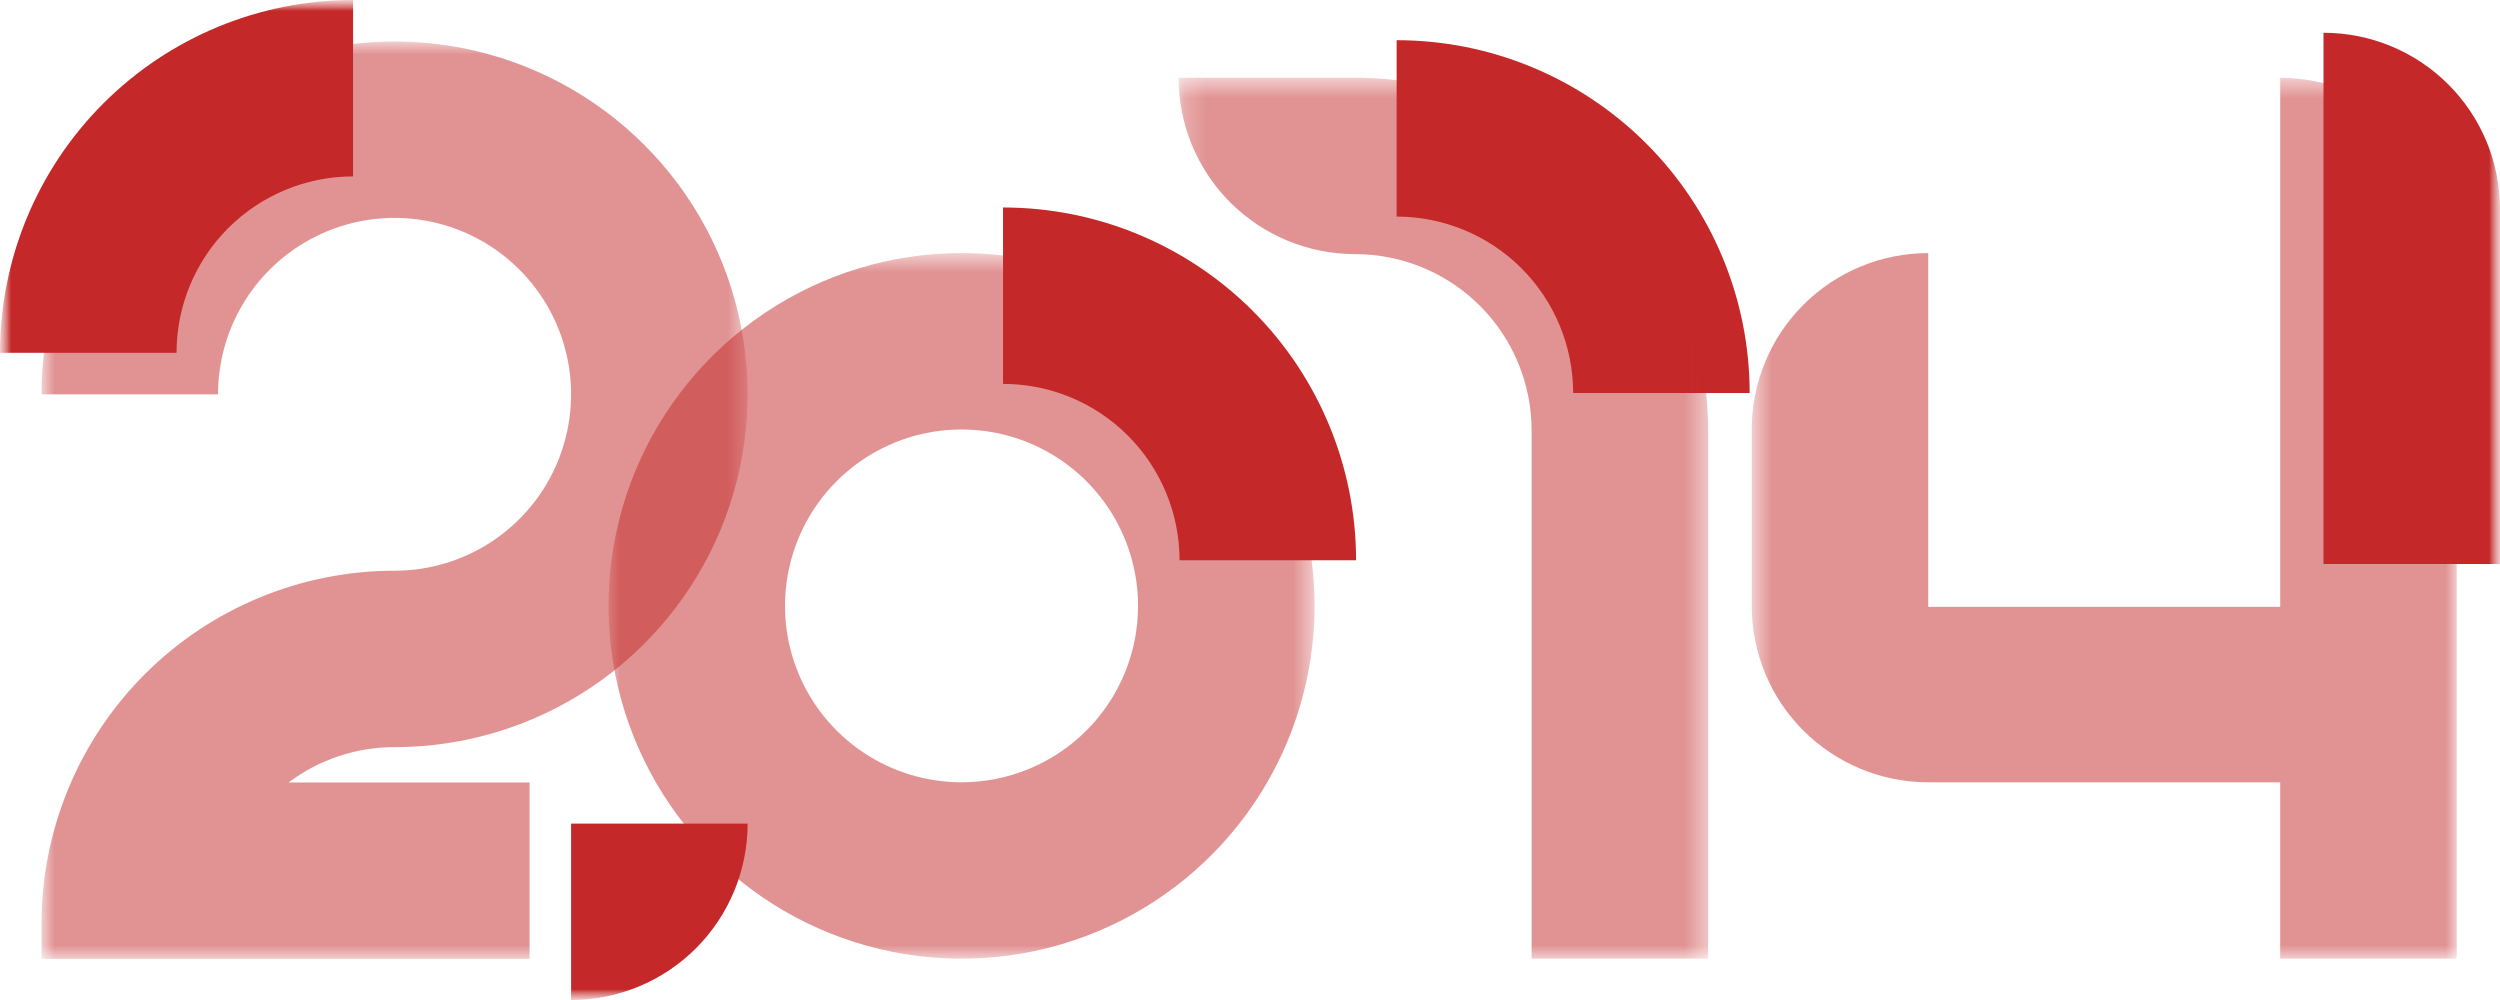
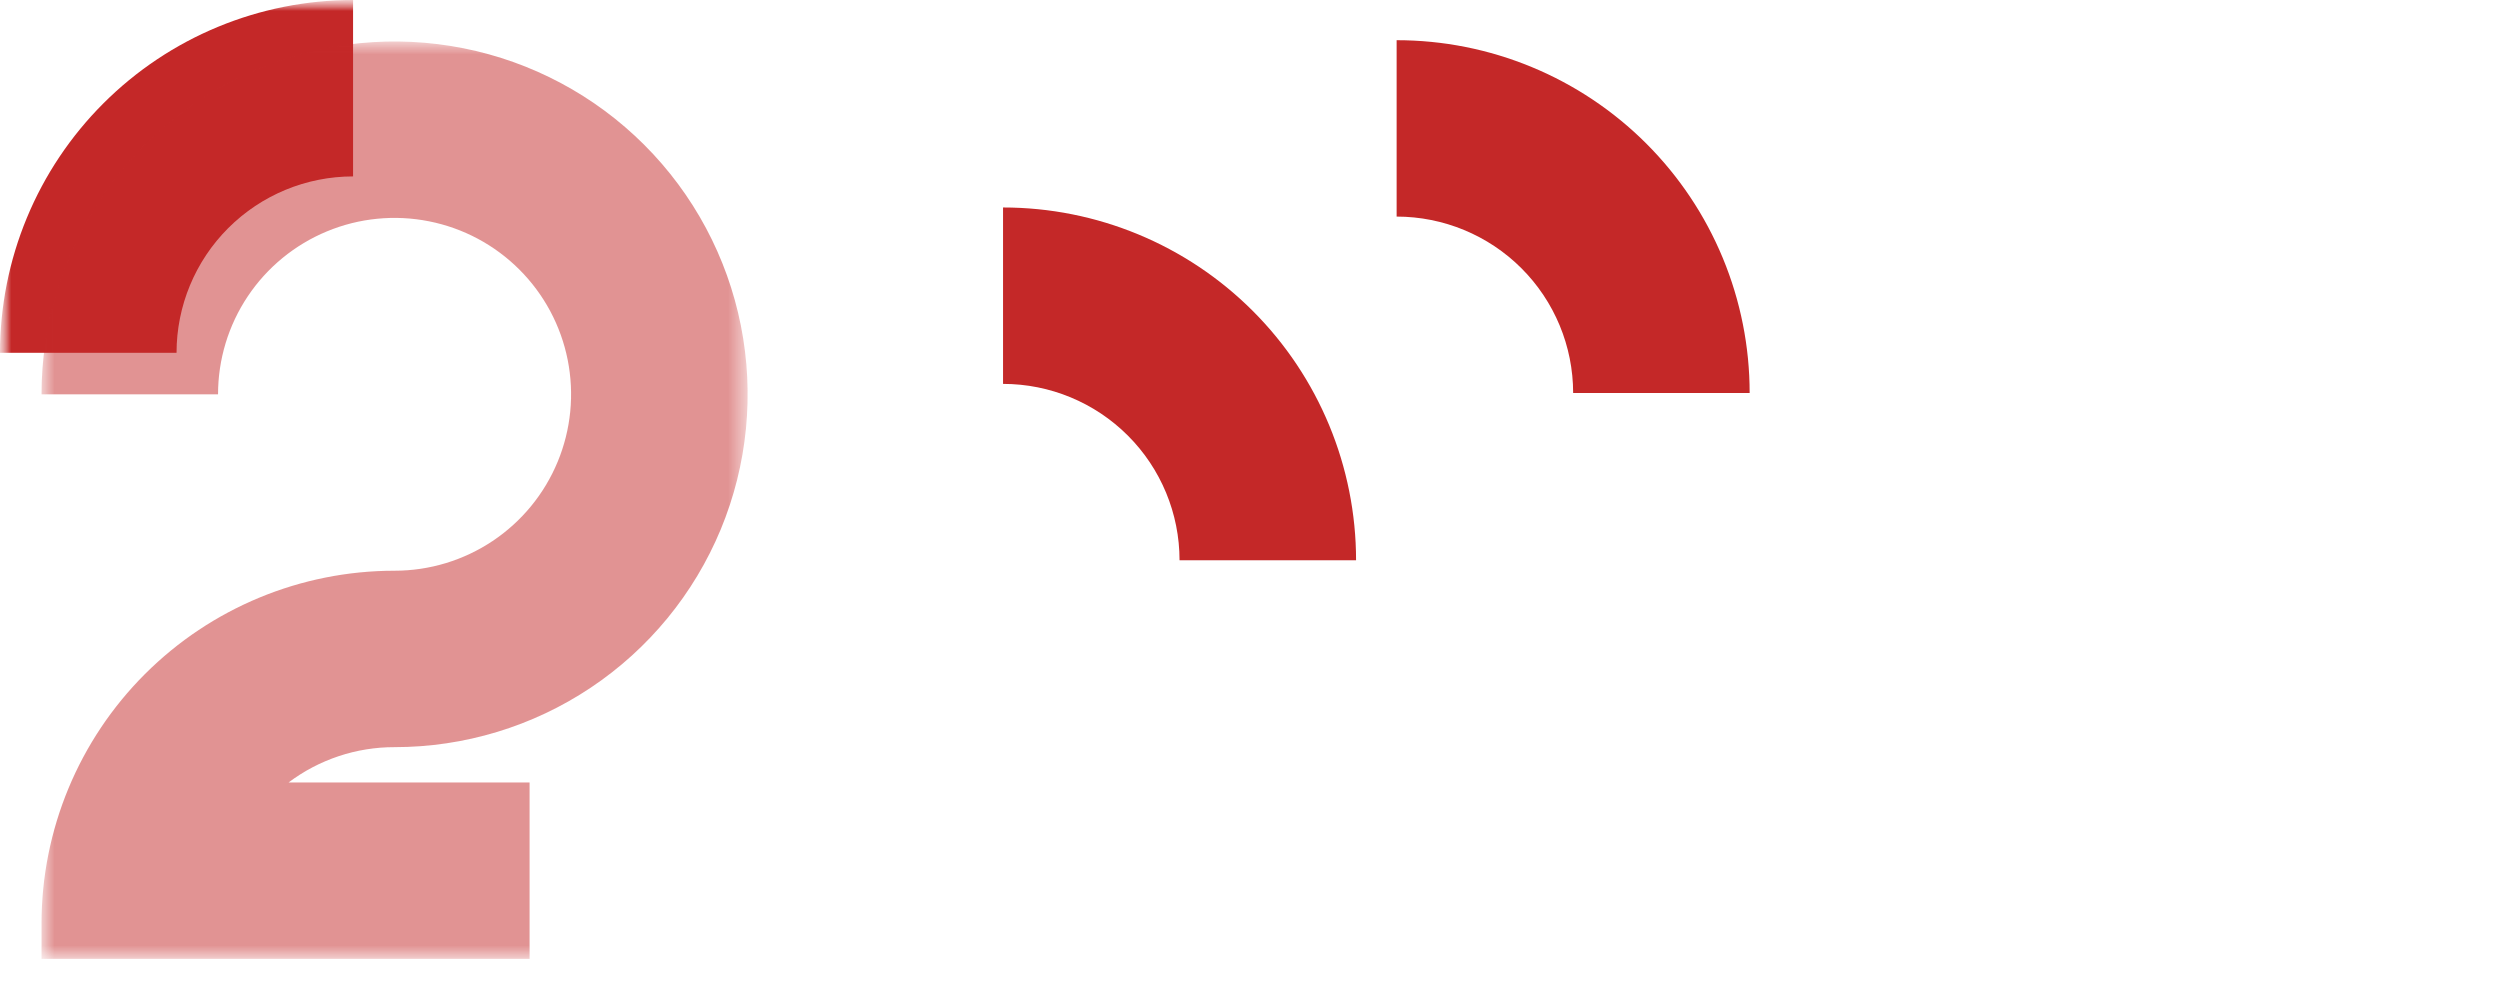
<svg xmlns="http://www.w3.org/2000/svg" width="115" height="46" viewBox="0 0 115 46" fill="none">
  <g clip-path="url(#clip0_932_10582)">
    <mask id="mask0_932_10582" style="mask-type:luminance" maskUnits="userSpaceOnUse" x="0" y="0" width="115" height="46">
      <path d="M115 0H0V46H115V0Z" fill="white" />
    </mask>
    <g mask="url(#mask0_932_10582)">
      <mask id="mask1_932_10582" style="mask-type:luminance" maskUnits="userSpaceOnUse" x="0" y="0" width="115" height="46">
        <path d="M115 0H0V46H115V0Z" fill="white" />
      </mask>
      <g mask="url(#mask1_932_10582)">
        <g opacity="0.5">
          <mask id="mask2_932_10582" style="mask-type:luminance" maskUnits="userSpaceOnUse" x="27" y="11" width="34" height="34">
            <path d="M60.47 11.642H27.991V44.1H60.47V11.642Z" fill="white" />
          </mask>
          <g mask="url(#mask2_932_10582)">
-             <path d="M44.231 11.642C41.019 11.642 37.879 12.593 35.209 14.377C32.538 16.16 30.457 18.695 29.227 21.66C27.998 24.625 27.677 27.889 28.303 31.037C28.93 34.185 30.477 37.077 32.748 39.346C35.019 41.616 37.912 43.161 41.062 43.788C44.213 44.414 47.478 44.093 50.445 42.864C53.413 41.636 55.949 39.556 57.733 36.887C59.518 34.218 60.47 31.08 60.47 27.87C60.47 23.566 58.759 19.439 55.714 16.395C52.668 13.351 48.538 11.642 44.231 11.642ZM44.231 35.985C42.625 35.985 41.055 35.509 39.72 34.617C38.384 33.726 37.344 32.459 36.729 30.976C36.114 29.493 35.954 27.861 36.267 26.288C36.58 24.713 37.354 23.268 38.489 22.133C39.625 20.998 41.072 20.225 42.647 19.912C44.222 19.599 45.854 19.76 47.338 20.374C48.822 20.988 50.09 22.028 50.982 23.362C51.874 24.697 52.35 26.266 52.35 27.87C52.35 30.023 51.495 32.087 49.972 33.608C48.449 35.13 46.384 35.985 44.231 35.985Z" fill="#C42828" />
-           </g>
+             </g>
        </g>
        <path d="M46.14 9.544V17.659C48.293 17.659 50.358 18.514 51.881 20.036C53.404 21.557 54.259 23.621 54.259 25.773H62.379C62.379 21.469 60.668 17.341 57.623 14.298C54.577 11.254 50.447 9.544 46.14 9.544Z" fill="#C42828" />
        <path d="M16.241 6.13347e-09V8.115C14.087 8.115 12.022 8.97 10.499 10.492C8.976 12.014 8.121 14.078 8.121 16.23H6.1374e-09C-5.8626e-05 14.099 0.42 11.988 1.236 10.019C2.052 8.05 3.249 6.261 4.757 4.754C6.265 3.246 8.055 2.051 10.026 1.235C11.996 0.42 14.108 -5.85884e-05 16.241 6.13347e-09Z" fill="#C42828" />
-         <path d="M34.391 37.885C34.391 40.037 33.535 42.101 32.013 43.623C30.49 45.145 28.424 46 26.271 46V37.885H34.391Z" fill="#C42828" />
        <g opacity="0.5">
          <mask id="mask3_932_10582" style="mask-type:luminance" maskUnits="userSpaceOnUse" x="1" y="1" width="34" height="44">
            <path d="M34.39 1.908H1.909V44.108H34.39V1.908Z" fill="white" />
          </mask>
          <g mask="url(#mask3_932_10582)">
            <path d="M18.15 34.369C21.362 34.369 24.502 33.417 27.173 31.634C29.844 29.85 31.925 27.316 33.155 24.35C34.384 21.384 34.706 18.121 34.079 14.973C33.453 11.824 31.906 8.932 29.634 6.662C27.363 4.392 24.469 2.846 21.319 2.22C18.169 1.594 14.903 1.915 11.935 3.144C8.968 4.372 6.431 6.452 4.647 9.121C2.862 11.79 1.91 14.928 1.91 18.139H10.03C10.03 16.534 10.506 14.965 11.398 13.63C12.29 12.296 13.559 11.256 15.042 10.642C16.526 10.027 18.159 9.866 19.734 10.18C21.309 10.492 22.756 11.265 23.891 12.4C25.027 13.535 25.8 14.98 26.114 16.555C26.427 18.129 26.267 19.76 25.652 21.243C25.038 22.726 23.997 23.993 22.662 24.885C21.327 25.777 19.757 26.253 18.151 26.253C13.844 26.253 9.713 27.963 6.667 31.007C3.621 34.051 1.91 38.179 1.91 42.484V44.108H24.361V35.993H13.276C14.681 34.936 16.392 34.366 18.15 34.369Z" fill="#C42828" />
          </g>
        </g>
        <path d="M64.245 1.849V9.963C66.398 9.964 68.463 10.819 69.986 12.34C71.509 13.862 72.364 15.926 72.365 18.078H80.484C80.484 15.947 80.064 13.836 79.248 11.867C78.432 9.898 77.236 8.109 75.728 6.602C74.22 5.095 72.43 3.9 70.459 3.084C68.489 2.269 66.377 1.849 64.245 1.849Z" fill="#C42828" />
        <g opacity="0.5">
          <mask id="mask4_932_10582" style="mask-type:luminance" maskUnits="userSpaceOnUse" x="54" y="3" width="25" height="42">
            <path d="M78.574 3.576H54.215V44.1H78.574V3.576Z" fill="white" />
          </mask>
          <g mask="url(#mask4_932_10582)">
-             <path d="M62.334 3.576H54.215C54.215 5.728 55.071 7.791 56.593 9.313C58.116 10.835 60.181 11.69 62.334 11.69C64.488 11.69 66.553 12.545 68.076 14.066C69.599 15.588 70.454 17.652 70.454 19.804V44.1H78.574V19.805C78.574 17.673 78.154 15.563 77.338 13.594C76.522 11.625 75.326 9.836 73.818 8.329C72.31 6.822 70.519 5.626 68.549 4.811C66.579 3.995 64.467 3.576 62.334 3.576Z" fill="#C42828" />
-           </g>
+             </g>
        </g>
        <g opacity="0.5">
          <mask id="mask5_932_10582" style="mask-type:luminance" maskUnits="userSpaceOnUse" x="80" y="3" width="34" height="42">
-             <path d="M113.01 3.578H80.579V44.1H113.01V3.578Z" fill="white" />
-           </mask>
+             </mask>
          <g mask="url(#mask5_932_10582)">
            <path d="M113.01 11.693C113.01 9.541 112.154 7.477 110.631 5.955C109.109 4.433 107.043 3.578 104.89 3.578V27.917H88.699V11.642C86.545 11.642 84.48 12.497 82.957 14.018C81.434 15.54 80.579 17.604 80.579 19.756V27.871C80.579 30.023 81.434 32.087 82.957 33.609C84.48 35.131 86.545 35.986 88.698 35.986H104.889V44.1H113.009L113.01 11.693Z" fill="#C42828" />
          </g>
        </g>
-         <path d="M106.881 1.507V25.943H115.001V9.621C115.001 7.469 114.145 5.405 112.623 3.884C111.1 2.362 109.035 1.507 106.881 1.507Z" fill="#C42828" />
      </g>
    </g>
  </g>
  <defs>
    <clipPath id="clip0_932_10582">
      <rect width="115" height="46" fill="white" />
    </clipPath>
  </defs>
</svg>